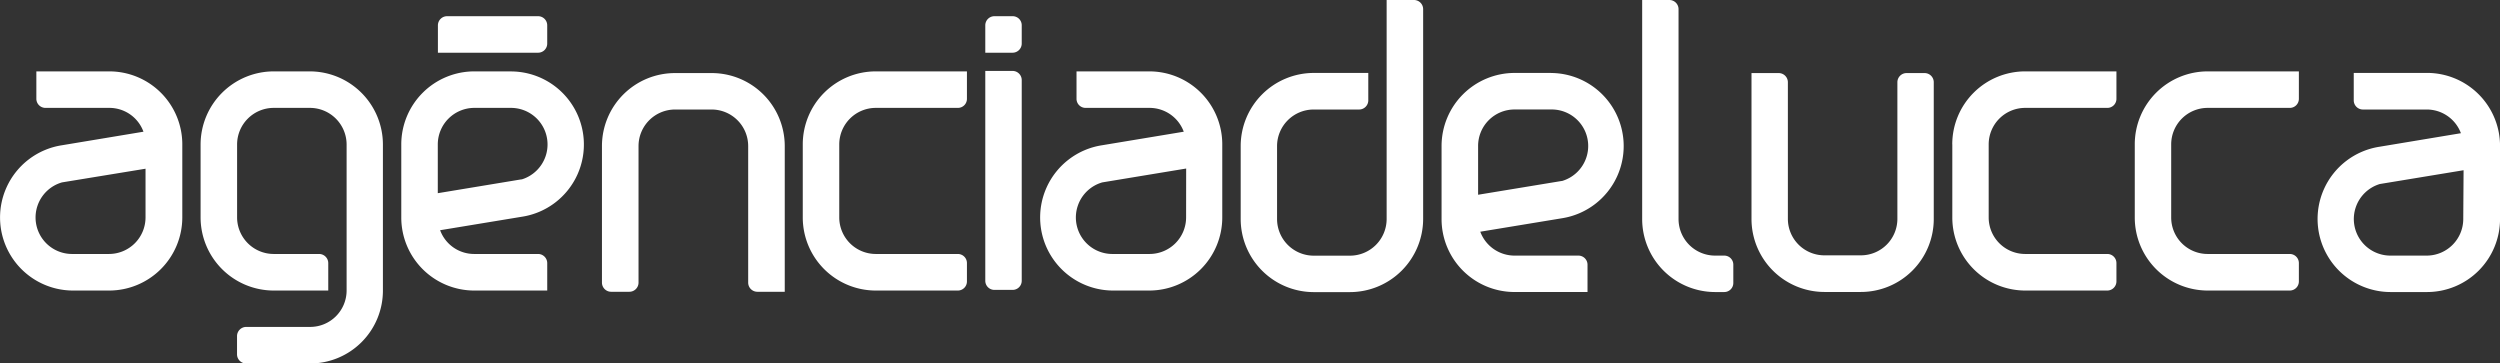
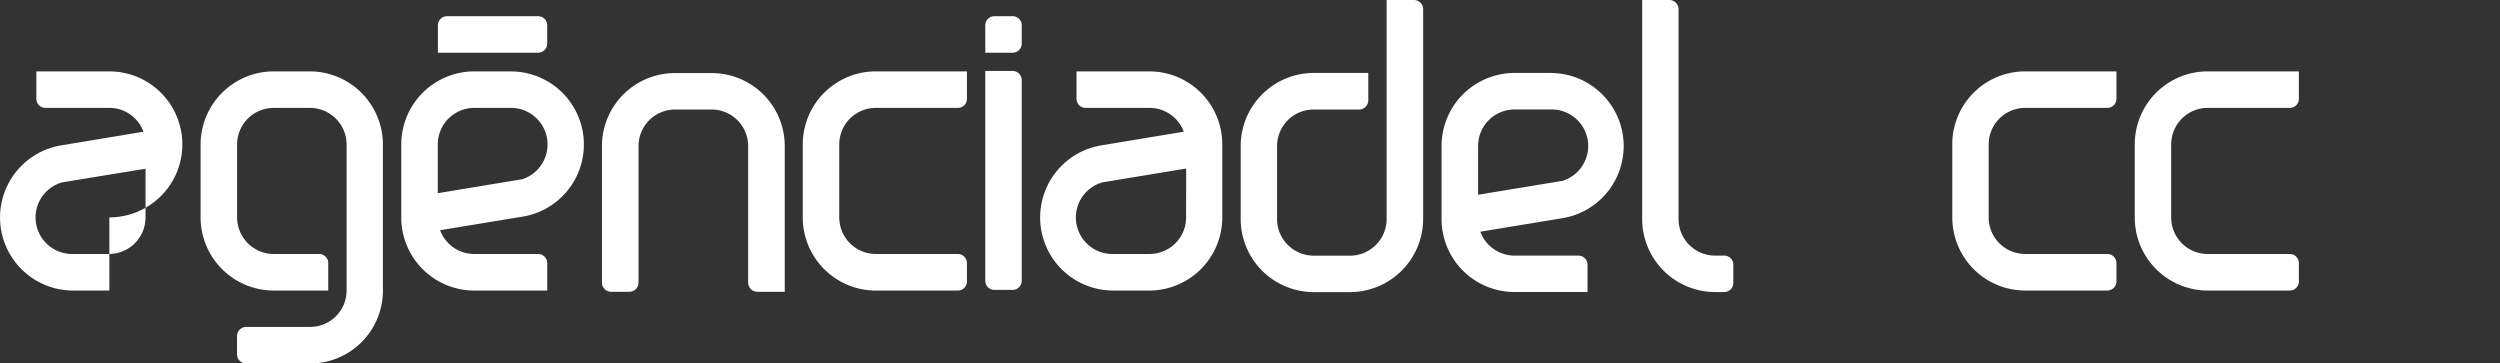
<svg xmlns="http://www.w3.org/2000/svg" width="149.022" height="21.667" viewBox="0 0 149.022 21.667">
  <rect x="0" y="0" width="149.022" height="21.667" fill="#333333" stroke="none" />
  <g id="Grupo_27" data-name="Grupo 27" transform="translate(0 0)">
    <path id="Caminho_13" data-name="Caminho 13" d="M201.625,1.24H200V14.3a2.188,2.188,0,0,1-2.18,2.18h-2.172a2.188,2.188,0,0,1-2.18-2.18V9.94a2.184,2.184,0,0,1,2.18-2.172h2.715a.547.547,0,0,0,.543-.547V5.588h-3.258A4.36,4.36,0,0,0,191.3,9.94V14.3a4.36,4.36,0,0,0,4.344,4.352h2.172a4.368,4.368,0,0,0,4.36-4.352V1.783A.547.547,0,0,0,201.625,1.24Z" transform="translate(-117.344 -1.24)" fill="#fff" />
-     <path id="Caminho_14" data-name="Caminho 14" d="M363.291,12.45h-4.348v1.633a.547.547,0,0,0,.539.547h3.813a2.172,2.172,0,0,1,2.036,1.412l-4.852.807a4.356,4.356,0,0,0,.656,8.661h2.18a4.352,4.352,0,0,0,4.348-4.348V16.8a4.352,4.352,0,0,0-4.371-4.352Zm2.18,8.712a2.184,2.184,0,0,1-2.176,2.176h-2.161a2.18,2.18,0,0,1-.636-4.267l4.992-.822Z" transform="translate(-218.639 -8.102)" fill="#fff" />
    <path id="Caminho_15" data-name="Caminho 15" d="M257.887,16.476h-.547a2.18,2.18,0,0,1-2.172-2.176V1.783a.547.547,0,0,0-.547-.543H253V14.3a4.352,4.352,0,0,0,4.336,4.348h.562a.539.539,0,0,0,.535-.543V17.019a.539.539,0,0,0-.547-.543Z" transform="translate(-155.112 -1.24)" fill="#fff" />
    <path id="Caminho_16" data-name="Caminho 16" d="M228.7,12.45h-2.184A4.356,4.356,0,0,0,222.17,16.8v4.36a4.348,4.348,0,0,0,4.352,4.348h4.348V23.881a.543.543,0,0,0-.543-.543h-3.813a2.18,2.18,0,0,1-2.036-1.424l4.856-.8a4.356,4.356,0,0,0-.636-8.661Zm.636,6.439-4.988.822V16.8a2.172,2.172,0,0,1,2.168-2.172H228.7a2.176,2.176,0,0,1,.636,4.267Z" transform="translate(-136.24 -8.102)" fill="#fff" />
    <path id="Caminho_17" data-name="Caminho 17" d="M37.98,12.21H35.808a4.364,4.364,0,0,0-4.348,4.352v4.36a4.364,4.364,0,0,0,4.348,4.352H39.07V23.641a.547.547,0,0,0-.543-.547H35.812a2.184,2.184,0,0,1-2.176-2.172v-4.36a2.184,2.184,0,0,1,2.176-2.176h2.172a2.188,2.188,0,0,1,2.18,2.176v8.712a2.172,2.172,0,0,1-2.172,2.168H34.175a.551.551,0,0,0-.543.547v1.086a.547.547,0,0,0,.543.547H37.98a4.344,4.344,0,0,0,4.348-4.348V16.562A4.364,4.364,0,0,0,37.98,12.21Z" transform="translate(-19.503 -7.955)" fill="#fff" />
    <path id="Caminho_18" data-name="Caminho 18" d="M166.992,12.21h-4.348v1.633a.539.539,0,0,0,.547.543H167a2.172,2.172,0,0,1,2.036,1.42l-4.868.807a4.356,4.356,0,0,0,.636,8.661h2.184a4.356,4.356,0,0,0,4.344-4.352v-4.36A4.348,4.348,0,0,0,166.992,12.21Zm2.184,8.712A2.18,2.18,0,0,1,167,23.094h-2.184a2.176,2.176,0,0,1-.636-4.267l5-.826Z" transform="translate(-98.474 -7.955)" fill="#fff" />
    <path id="Caminho_19" data-name="Caminho 19" d="M153.679,3.73h-1.086a.543.543,0,0,0-.543.547V5.906h1.629a.547.547,0,0,0,.543-.547V4.277a.539.539,0,0,0-.543-.547Z" transform="translate(-93.318 -2.764)" fill="#fff" />
    <path id="Caminho_20" data-name="Caminho 20" d="M153.679,12.14H152.05V24.649a.543.543,0,0,0,.543.543h1.086a.543.543,0,0,0,.543-.543V12.687A.547.547,0,0,0,153.679,12.14Z" transform="translate(-93.318 -7.912)" fill="#fff" />
    <path id="Caminho_21" data-name="Caminho 21" d="M68.824,12.21h-2.18A4.356,4.356,0,0,0,62.3,16.562v4.36a4.352,4.352,0,0,0,4.352,4.352H71V23.641a.547.547,0,0,0-.543-.547H66.644a2.16,2.16,0,0,1-2.029-1.416l4.852-.8a4.356,4.356,0,0,0-.644-8.665Zm.644,6.435-4.992.826V16.562a2.18,2.18,0,0,1,2.168-2.176h2.18a2.18,2.18,0,0,1,.644,4.267Z" transform="translate(-38.38 -7.955)" fill="#fff" />
-     <path id="Caminho_22" data-name="Caminho 22" d="M7.148,12.21H2.8v1.633a.543.543,0,0,0,.543.543H7.152a2.16,2.16,0,0,1,2.032,1.42l-4.856.807a4.356,4.356,0,0,0,.64,8.661H7.152A4.364,4.364,0,0,0,11.5,20.922v-4.36A4.352,4.352,0,0,0,7.148,12.21Zm2.16,8.712a2.18,2.18,0,0,1-2.172,2.172H4.968a2.176,2.176,0,0,1-.64-4.267l4.98-.815Z" transform="translate(-0.633 -7.955)" fill="#fff" />
+     <path id="Caminho_22" data-name="Caminho 22" d="M7.148,12.21H2.8v1.633a.543.543,0,0,0,.543.543H7.152a2.16,2.16,0,0,1,2.032,1.42l-4.856.807a4.356,4.356,0,0,0,.64,8.661H7.152v-4.36A4.352,4.352,0,0,0,7.148,12.21Zm2.16,8.712a2.18,2.18,0,0,1-2.172,2.172H4.968a2.176,2.176,0,0,1-.64-4.267l4.98-.815Z" transform="translate(-0.633 -7.955)" fill="#fff" />
    <path id="Caminho_23" data-name="Caminho 23" d="M74.446,5.359V4.277a.543.543,0,0,0-.539-.547h-5.43a.547.547,0,0,0-.547.547V5.906h5.977a.543.543,0,0,0,.539-.547Z" transform="translate(-41.827 -2.764)" fill="#fff" />
    <path id="Caminho_24" data-name="Caminho 24" d="M99.68,12.47H97.511a4.352,4.352,0,0,0-4.371,4.348v8.145a.547.547,0,0,0,.547.543h1.09a.547.547,0,0,0,.543-.543V16.818A2.18,2.18,0,0,1,97.5,14.642H99.68a2.18,2.18,0,0,1,2.176,2.176v8.145a.547.547,0,0,0,.543.543h1.637V16.818A4.352,4.352,0,0,0,99.68,12.47Z" transform="translate(-57.258 -8.114)" fill="#fff" />
-     <path id="Caminho_25" data-name="Caminho 25" d="M280.129,12.47h-1.086a.547.547,0,0,0-.547.543v8.145a2.176,2.176,0,0,1-2.172,2.176h-2.18a2.176,2.176,0,0,1-2.176-2.176V13.013a.547.547,0,0,0-.543-.543H269.8v8.7a4.352,4.352,0,0,0,4.344,4.348h2.168a4.348,4.348,0,0,0,4.352-4.348V13.029A.547.547,0,0,0,280.129,12.47Z" transform="translate(-165.395 -8.114)" fill="#fff" />
    <path id="Caminho_26" data-name="Caminho 26" d="M124,16.562v4.36a4.356,4.356,0,0,0,4.356,4.352h4.891a.543.543,0,0,0,.539-.547V23.641a.543.543,0,0,0-.539-.547h-4.9a2.18,2.18,0,0,1-2.172-2.172v-4.36a2.18,2.18,0,0,1,2.172-2.176h4.9a.539.539,0,0,0,.539-.543V12.21h-5.43A4.352,4.352,0,0,0,124,16.562Z" transform="translate(-76.148 -7.955)" fill="#fff" />
    <path id="Caminho_27" data-name="Caminho 27" d="M300.66,16.562v4.36a4.352,4.352,0,0,0,4.356,4.352H309.9a.547.547,0,0,0,.543-.547V23.641a.543.543,0,0,0-.543-.547h-4.9a2.176,2.176,0,0,1-2.172-2.172v-4.36a2.176,2.176,0,0,1,2.172-2.176h4.9a.539.539,0,0,0,.543-.543V12.21h-5.43a4.348,4.348,0,0,0-4.356,4.352Z" transform="translate(-184.285 -7.955)" fill="#fff" />
    <path id="Caminho_28" data-name="Caminho 28" d="M328.7,16.562v4.36a4.352,4.352,0,0,0,4.356,4.352h4.887a.543.543,0,0,0,.539-.547V23.641a.543.543,0,0,0-.539-.547h-4.9a2.172,2.172,0,0,1-2.172-2.172v-4.36a2.176,2.176,0,0,1,2.172-2.176h4.9a.539.539,0,0,0,.539-.543V12.21h-5.43a4.348,4.348,0,0,0-4.352,4.352Z" transform="translate(-201.449 -7.955)" fill="#fff" />
  </g>
</svg>